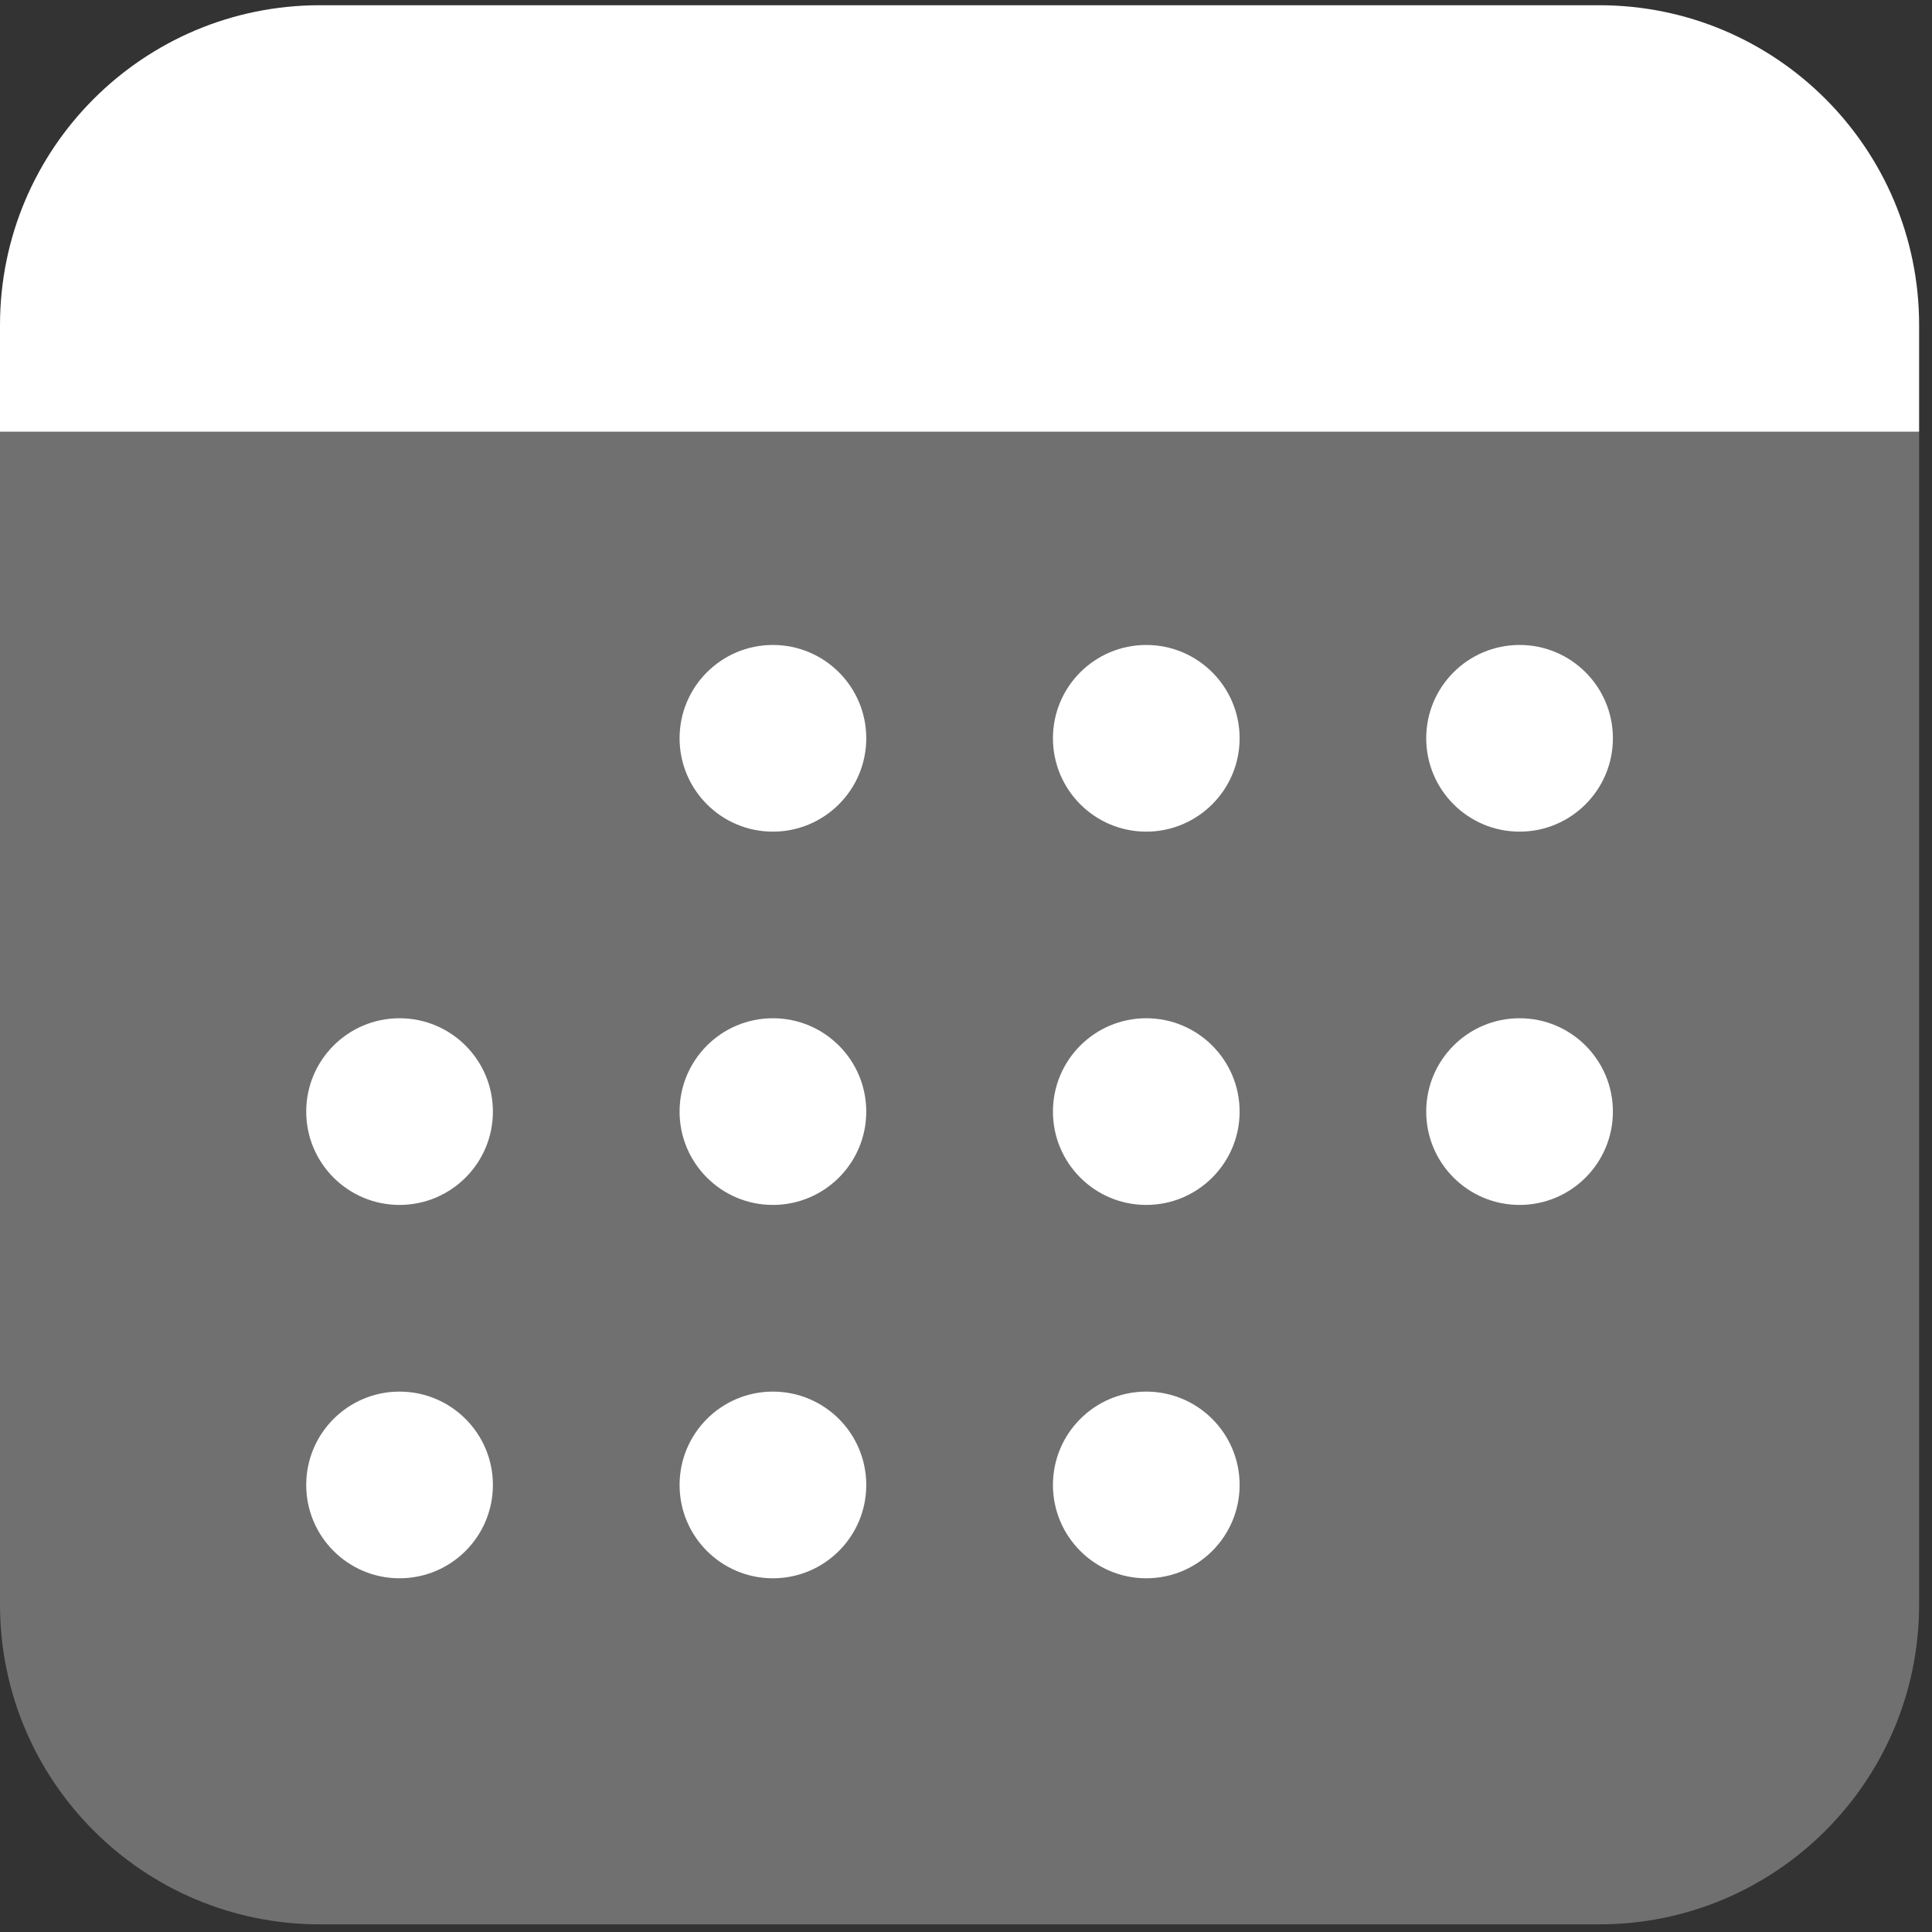
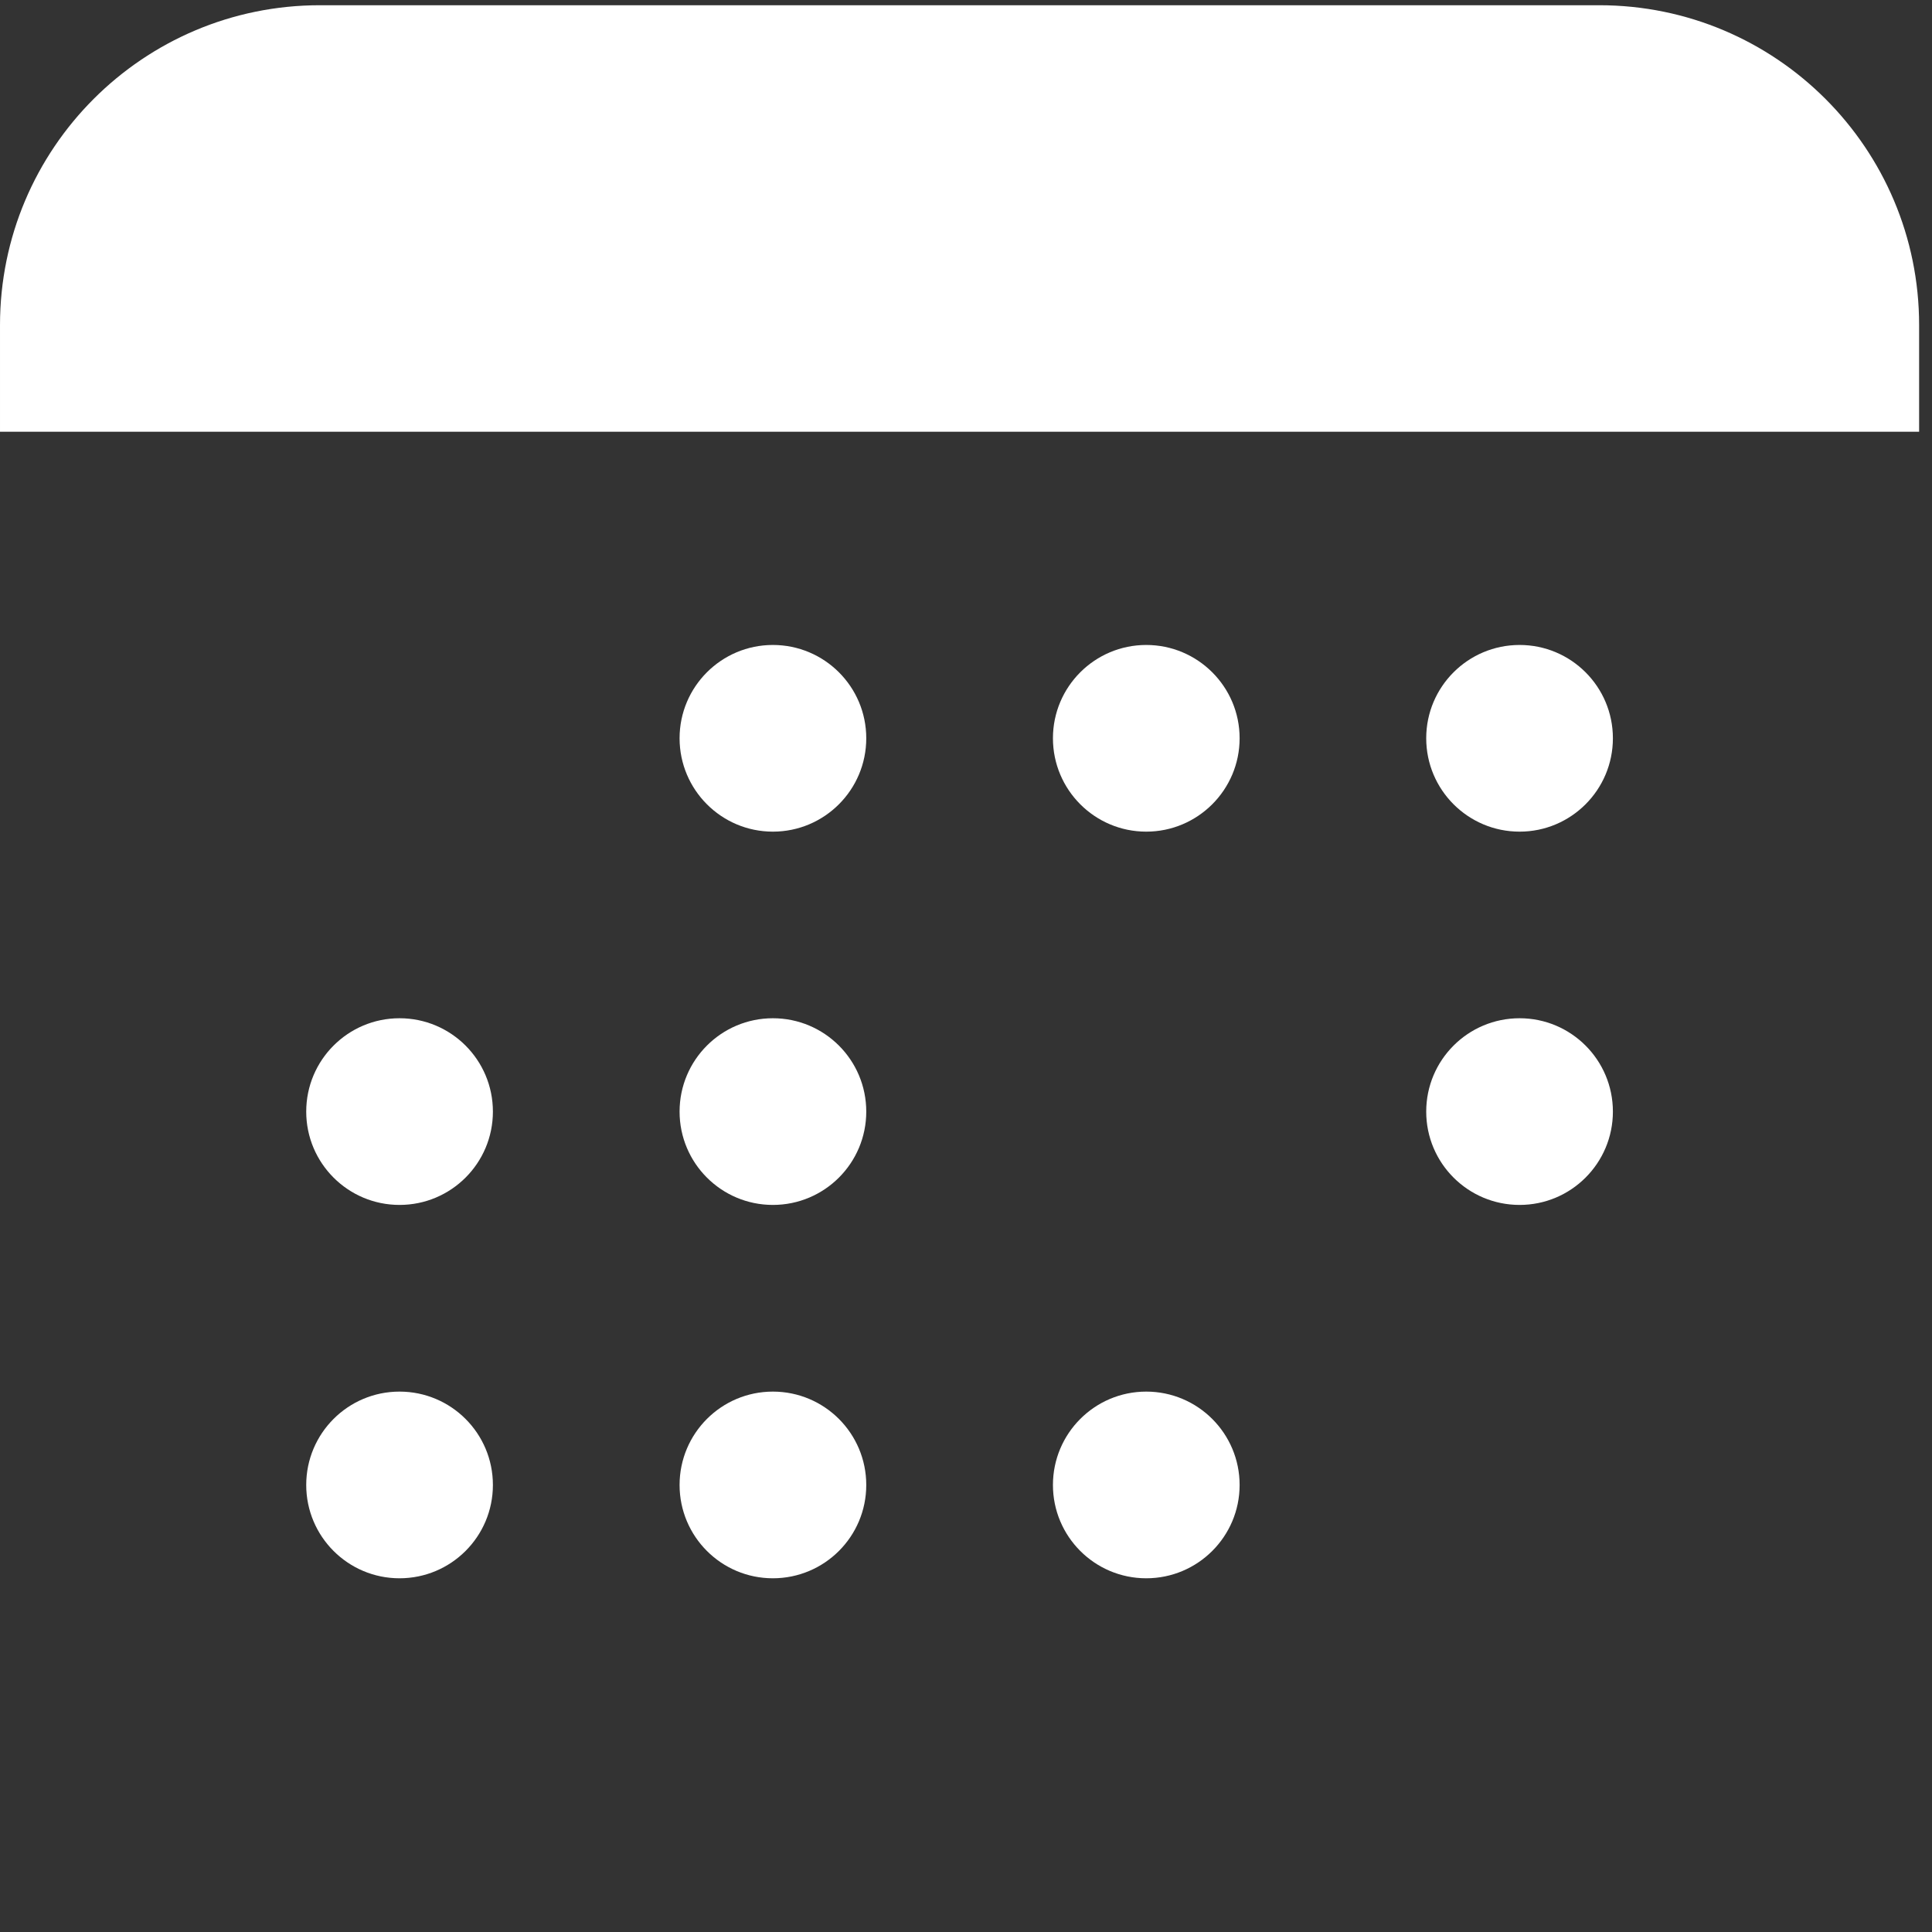
<svg xmlns="http://www.w3.org/2000/svg" width="24" height="24" viewBox="0 0 24 24" fill="none">
  <rect x="0" y="0" width="24" height="24" fill="#333333" stroke="none" />
-   <path opacity="0.3" d="M19.867 23.905H3.973C1.779 23.905 0 22.126 0 19.932V5.363H23.84V19.932C23.84 22.126 22.062 23.905 19.867 23.905Z" fill="white" />
  <path d="M19.867 0.065H3.973C1.779 0.065 4.57764e-05 1.844 4.57764e-05 4.038V5.363H23.84V4.038C23.84 1.844 22.062 0.065 19.867 0.065Z" fill="white" />
  <path d="M14.239 19.606C14.879 19.606 15.399 19.087 15.399 18.447C15.399 17.806 14.879 17.287 14.239 17.287C13.599 17.287 13.08 17.806 13.08 18.447C13.08 19.087 13.599 19.606 14.239 19.606Z" fill="white" />
  <path d="M9.601 19.606C10.242 19.606 10.761 19.087 10.761 18.447C10.761 17.806 10.242 17.287 9.601 17.287C8.961 17.287 8.442 17.806 8.442 18.447C8.442 19.087 8.961 19.606 9.601 19.606Z" fill="white" />
  <path d="M4.963 19.606C5.604 19.606 6.123 19.087 6.123 18.447C6.123 17.806 5.604 17.287 4.963 17.287C4.323 17.287 3.804 17.806 3.804 18.447C3.804 19.087 4.323 19.606 4.963 19.606Z" fill="white" />
  <path d="M4.963 14.968C5.604 14.968 6.123 14.449 6.123 13.809C6.123 13.168 5.604 12.649 4.963 12.649C4.323 12.649 3.804 13.168 3.804 13.809C3.804 14.449 4.323 14.968 4.963 14.968Z" fill="white" />
  <path d="M9.601 14.968C10.242 14.968 10.761 14.449 10.761 13.809C10.761 13.168 10.242 12.649 9.601 12.649C8.961 12.649 8.442 13.168 8.442 13.809C8.442 14.449 8.961 14.968 9.601 14.968Z" fill="white" />
-   <path d="M14.239 14.968C14.879 14.968 15.399 14.449 15.399 13.809C15.399 13.168 14.879 12.649 14.239 12.649C13.599 12.649 13.08 13.168 13.08 13.809C13.08 14.449 13.599 14.968 14.239 14.968Z" fill="white" />
  <path d="M18.877 14.968C19.517 14.968 20.036 14.449 20.036 13.809C20.036 13.168 19.517 12.649 18.877 12.649C18.236 12.649 17.717 13.168 17.717 13.809C17.717 14.449 18.236 14.968 18.877 14.968Z" fill="white" />
  <path d="M18.877 10.331C19.517 10.331 20.036 9.811 20.036 9.171C20.036 8.531 19.517 8.012 18.877 8.012C18.236 8.012 17.717 8.531 17.717 9.171C17.717 9.811 18.236 10.331 18.877 10.331Z" fill="white" />
  <path d="M14.239 10.331C14.879 10.331 15.399 9.811 15.399 9.171C15.399 8.531 14.879 8.012 14.239 8.012C13.599 8.012 13.08 8.531 13.08 9.171C13.08 9.811 13.599 10.331 14.239 10.331Z" fill="white" />
  <path d="M9.601 10.331C10.242 10.331 10.761 9.811 10.761 9.171C10.761 8.531 10.242 8.012 9.601 8.012C8.961 8.012 8.442 8.531 8.442 9.171C8.442 9.811 8.961 10.331 9.601 10.331Z" fill="white" />
</svg>